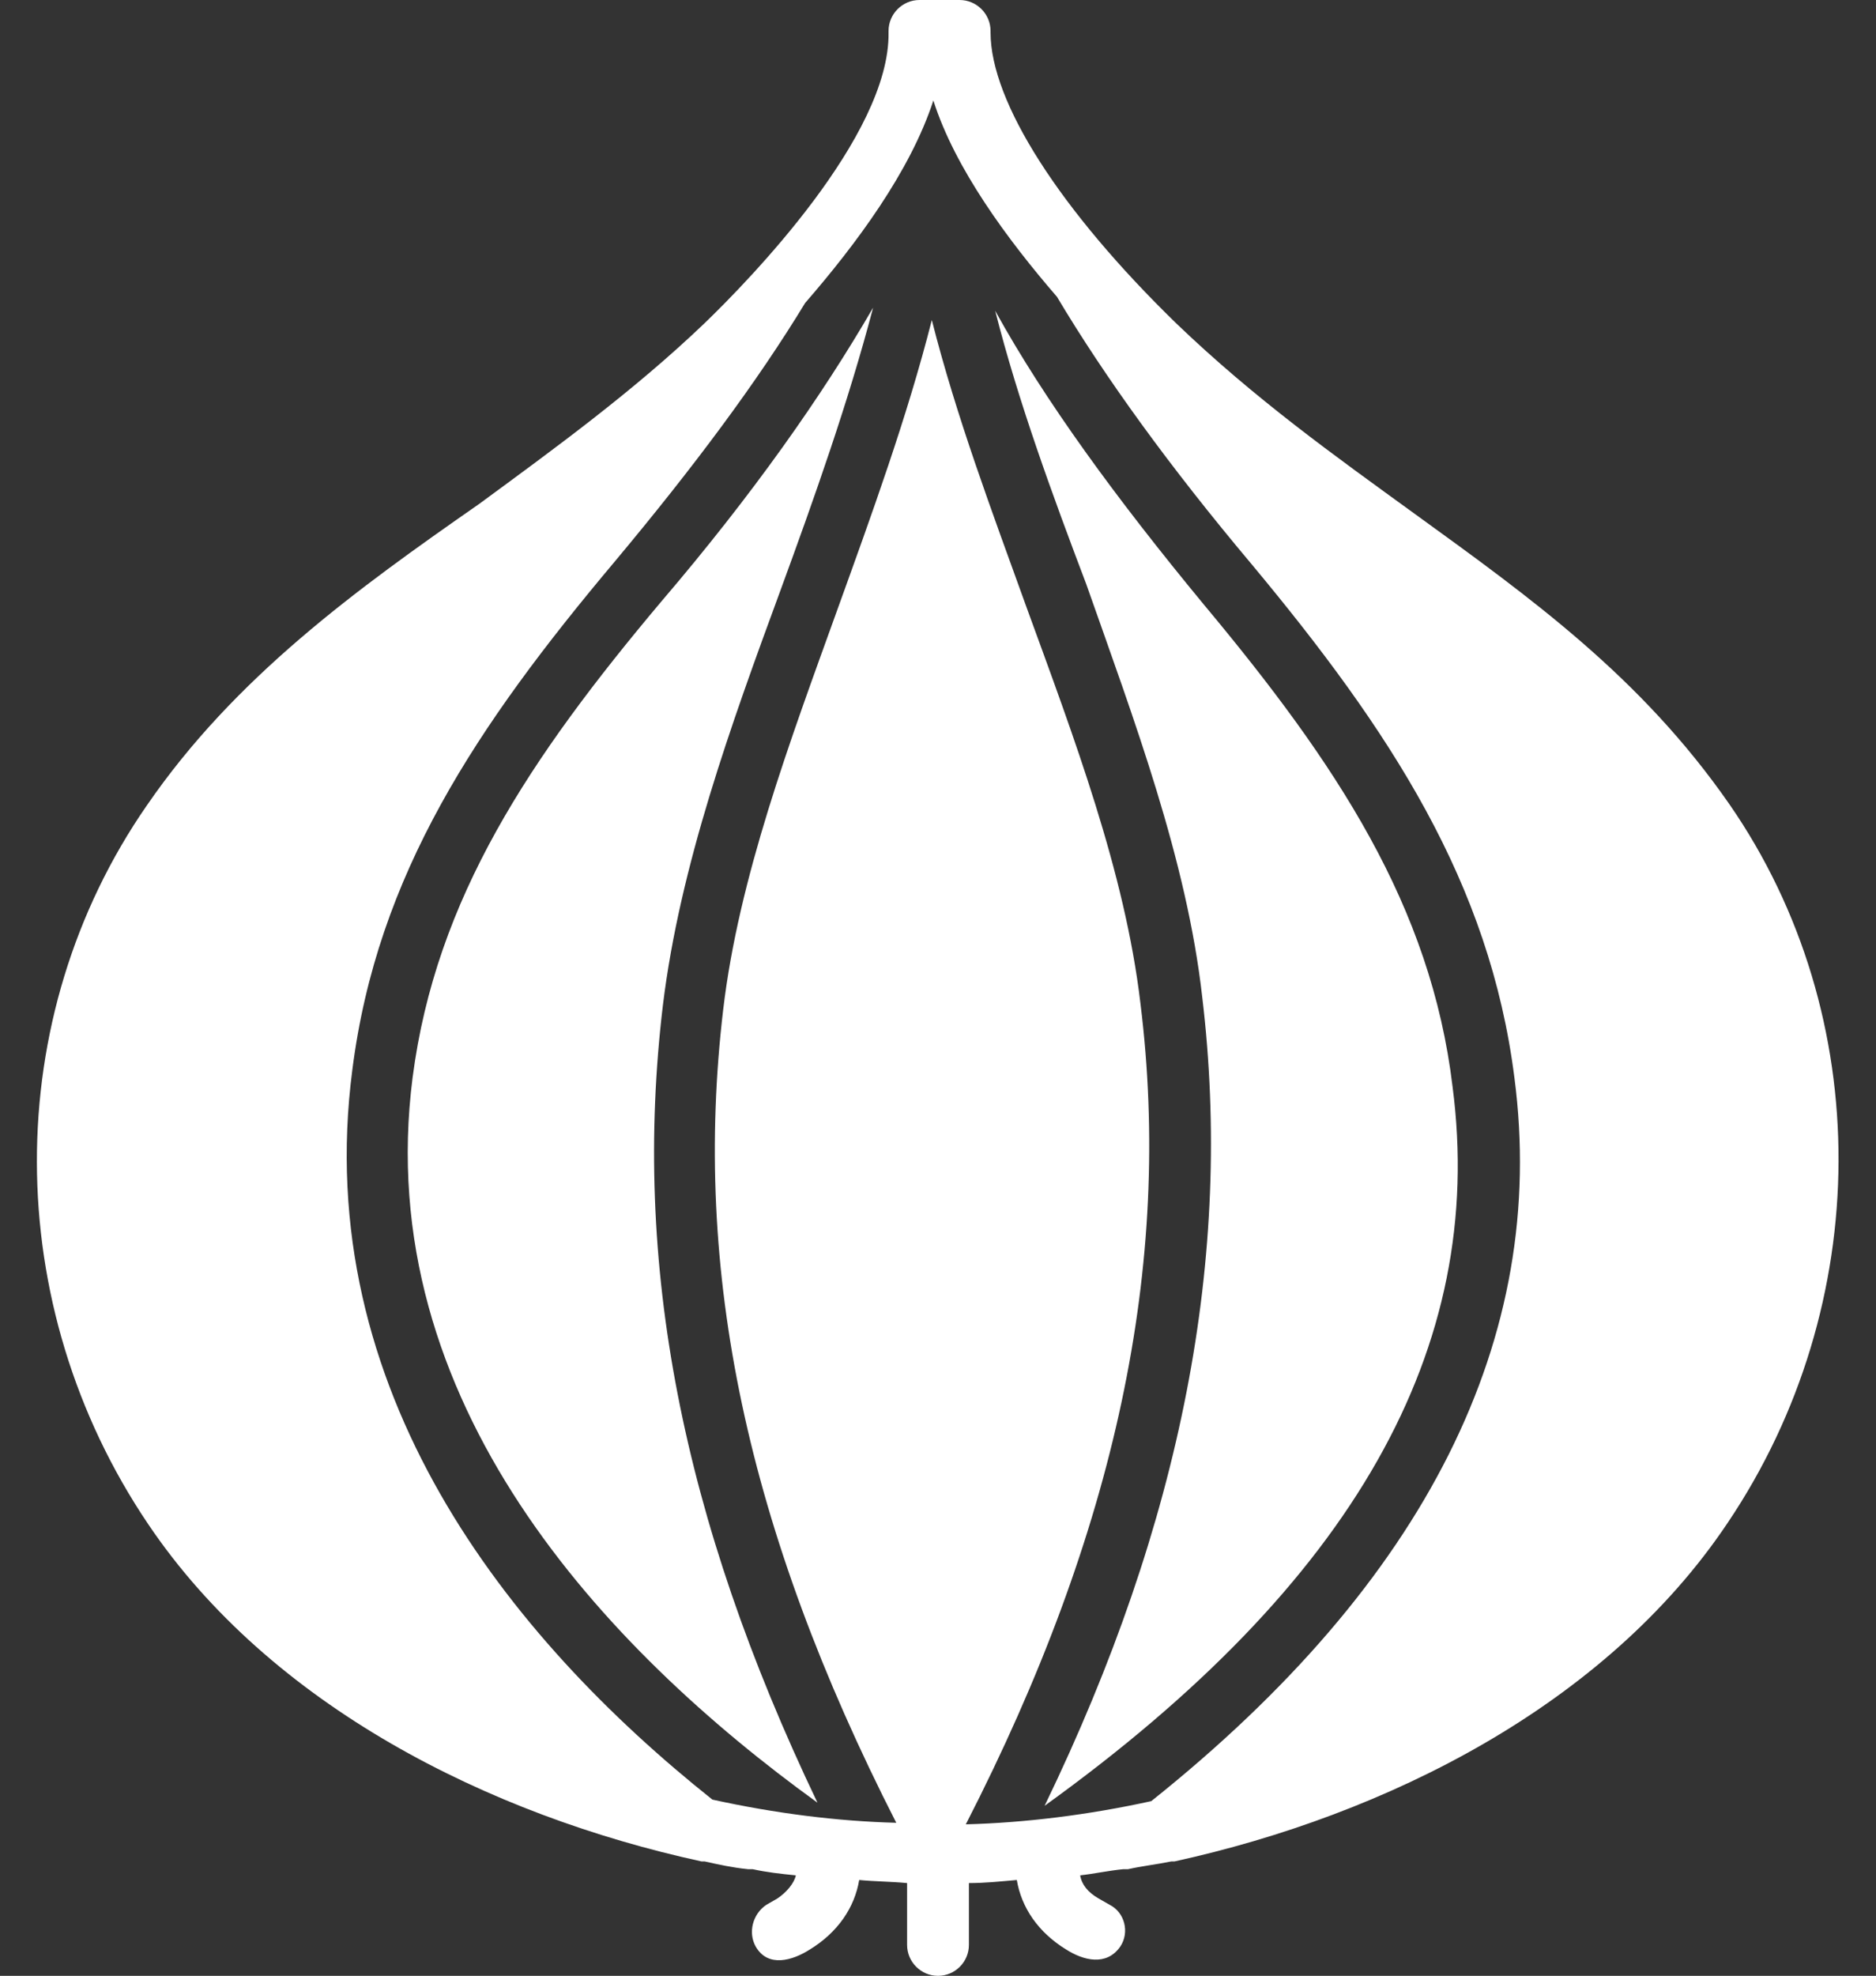
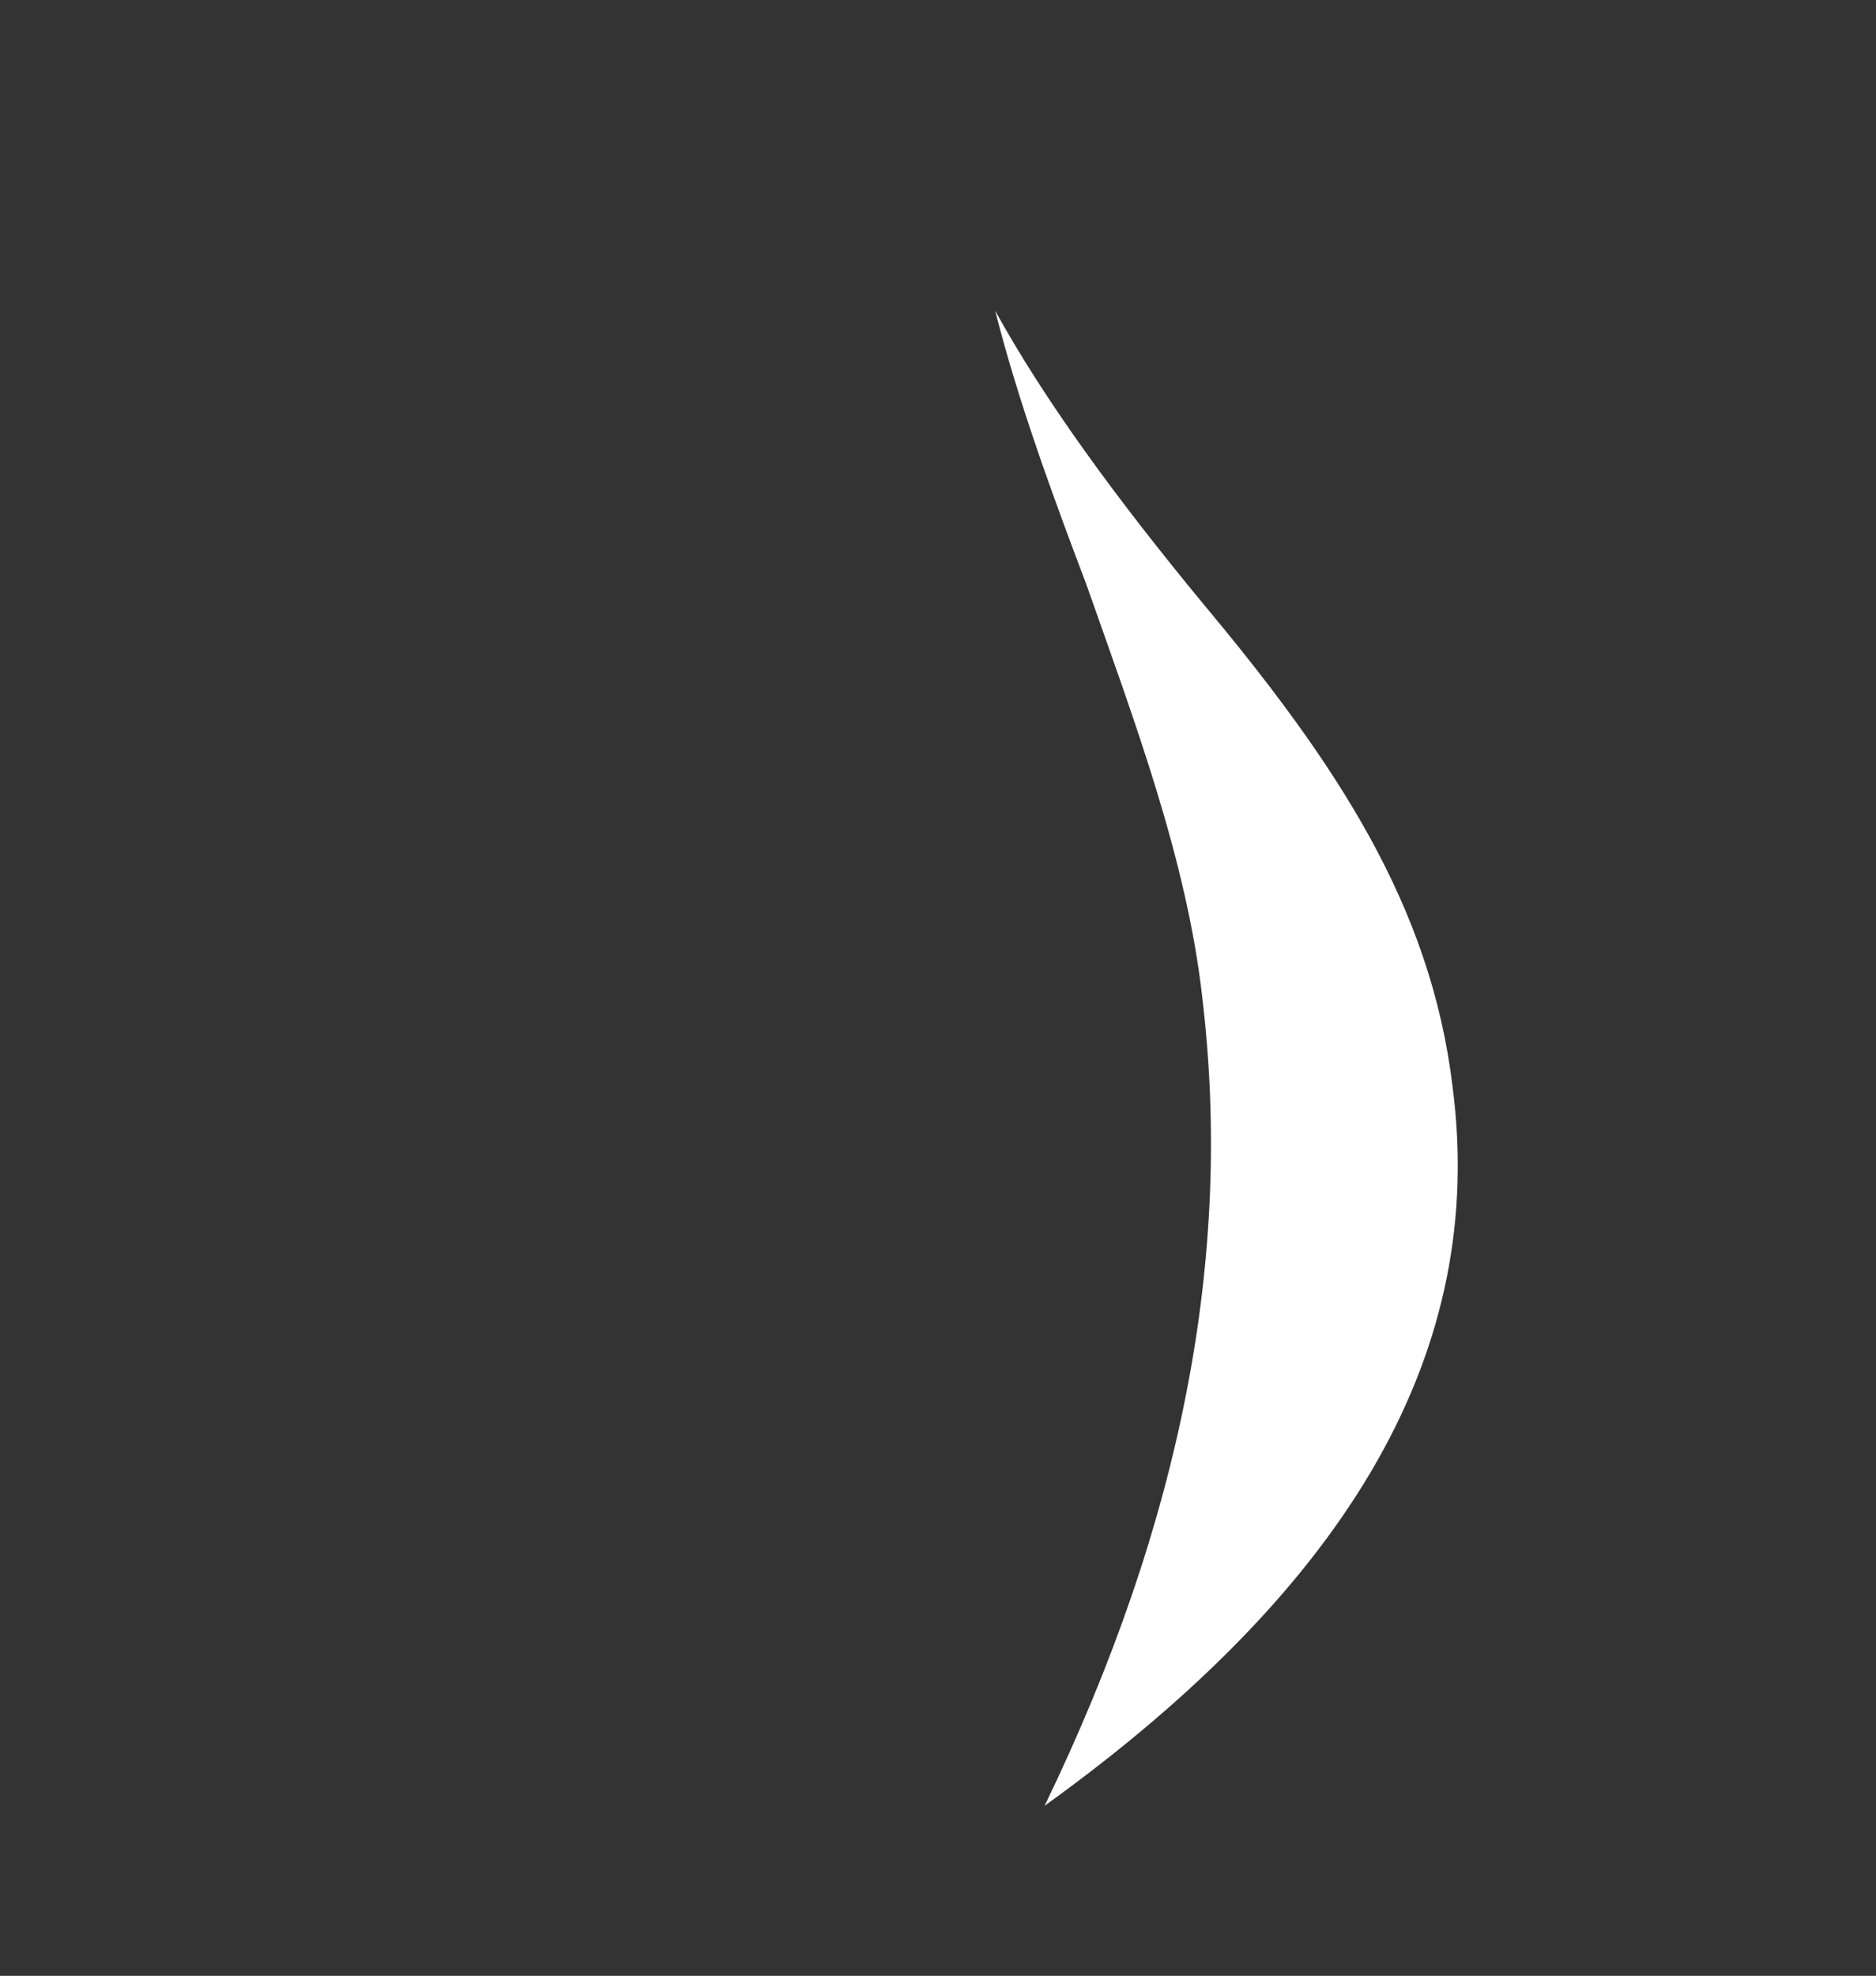
<svg xmlns="http://www.w3.org/2000/svg" fill="#ffffff" height="127.8" preserveAspectRatio="xMidYMid meet" version="1" viewBox="3.6 -0.1 121.4 127.8" width="121.4" zoomAndPan="magnify">
  <rect x="3.6" y="-0.1" width="121.4" height="127.8" fill="#333333" stroke="none" />
  <g id="change1_1">
    <path d="M81.4,64.4c2,16.7-1.3,33.9-10.2,52.3c20-14.4,28.6-29.6,26.4-46.5C96.2,58.5,90.1,49.3,81.5,39C75.8,32.1,71.2,25.8,68,20 c1.5,5.9,3.7,11.9,5.9,17.7C77,46.5,80.4,55.5,81.4,64.4z" fill="inherit" />
  </g>
  <g id="change1_2">
-     <path d="M56.5,116.5c-8.8-18.4-12-34.9-10-51.6c1.1-9,4.4-18.1,7.6-26.8c2.2-6,4.4-12.2,6-18.3c-3.3,5.7-7.8,12.1-13.7,19 C37.9,48.9,31.8,58,30.3,69.6C27.6,90.6,42.8,106.6,56.5,116.5z" fill="inherit" />
-   </g>
+     </g>
  <g id="change1_3">
-     <path d="M49,120.3c0.1,0,0.1,0,0.2,0c0.9,0.2,1.8,0.4,2.8,0.5c0.1,0,0.2,0,0.3,0c0.9,0.2,1.8,0.3,2.8,0.4c-0.1,0.5-0.6,1.1-1.2,1.5 l-0.7,0.4c-0.9,0.6-1.2,1.8-0.7,2.7c0.8,1.4,2.4,0.9,3.5,0.2c1.8-1.1,2.9-2.7,3.2-4.5c1,0.1,2.1,0.1,3.1,0.2v4c0,1.1,0.9,2,2,2 s2-0.9,2-2v-4c1,0,2-0.1,3.1-0.2c0.3,1.8,1.4,3.4,3.2,4.5c1.1,0.7,2.6,1.1,3.5-0.2c0.6-0.9,0.3-2.2-0.7-2.7l-0.7-0.4 c-0.7-0.4-1.1-0.9-1.2-1.5c0.9-0.1,1.8-0.3,2.8-0.4c0.1,0,0.2,0,0.3,0c0.9-0.2,1.8-0.3,2.8-0.5c0.1,0,0.1,0,0.2,0 c13.7-3,27.9-10.1,35.8-21.9c9.5-14.1,9.6-32.8,0.1-46.5c-5.7-8.2-12.8-13.3-20.4-18.8c-5.1-3.7-10.3-7.4-15.4-12.3 c-7.5-7.3-12-14.3-12-18.8c0,0,0,0,0-0.1c0-1.1-0.9-2-2-2c0,0,0,0,0,0c0,0,0,0,0,0c0,0-2.5,0-2.6,0c0,0,0,0,0,0c0,0,0,0,0,0 c-1.1,0-2,0.9-2,2c0,0,0,0,0,0.1c0.1,6.7-9.1,16.1-11.9,18.8c-4.6,4.4-9.7,8.1-14.6,11.7C26.7,38,18.8,43.7,13.1,52 c-9.5,13.7-9.5,32.3,0.1,46.5C21.1,110.2,35.2,117.3,49,120.3z M26.4,69.1c1.6-12.6,8-22.2,17-32.9c5.1-6.1,9.2-11.6,12.3-16.7 C59,15.7,62.5,11,64,6.4c1.4,4.4,4.8,9,8,12.7c3.1,5.2,7.3,11,12.6,17.3c9,10.8,15.4,20.6,17,33.2c2.2,16.8-5.7,32.6-23.5,46.8 c-4.1,0.9-8.2,1.4-12,1.5c9.7-18.9,13.4-36.2,11.3-53.1c-1-8.5-4.3-17.2-7.4-25.7c-2.2-6.1-4.5-12.2-6.1-18.5 c-1.6,6.3-3.9,12.6-6.1,18.7c-3.1,8.6-6.4,17.4-7.4,25.9c-2,16.9,1.5,33.6,11.2,52.6c-3.8-0.1-7.8-0.6-11.9-1.5 C36.5,105.8,23.7,89.8,26.4,69.1z" fill="inherit" />
-   </g>
+     </g>
</svg>